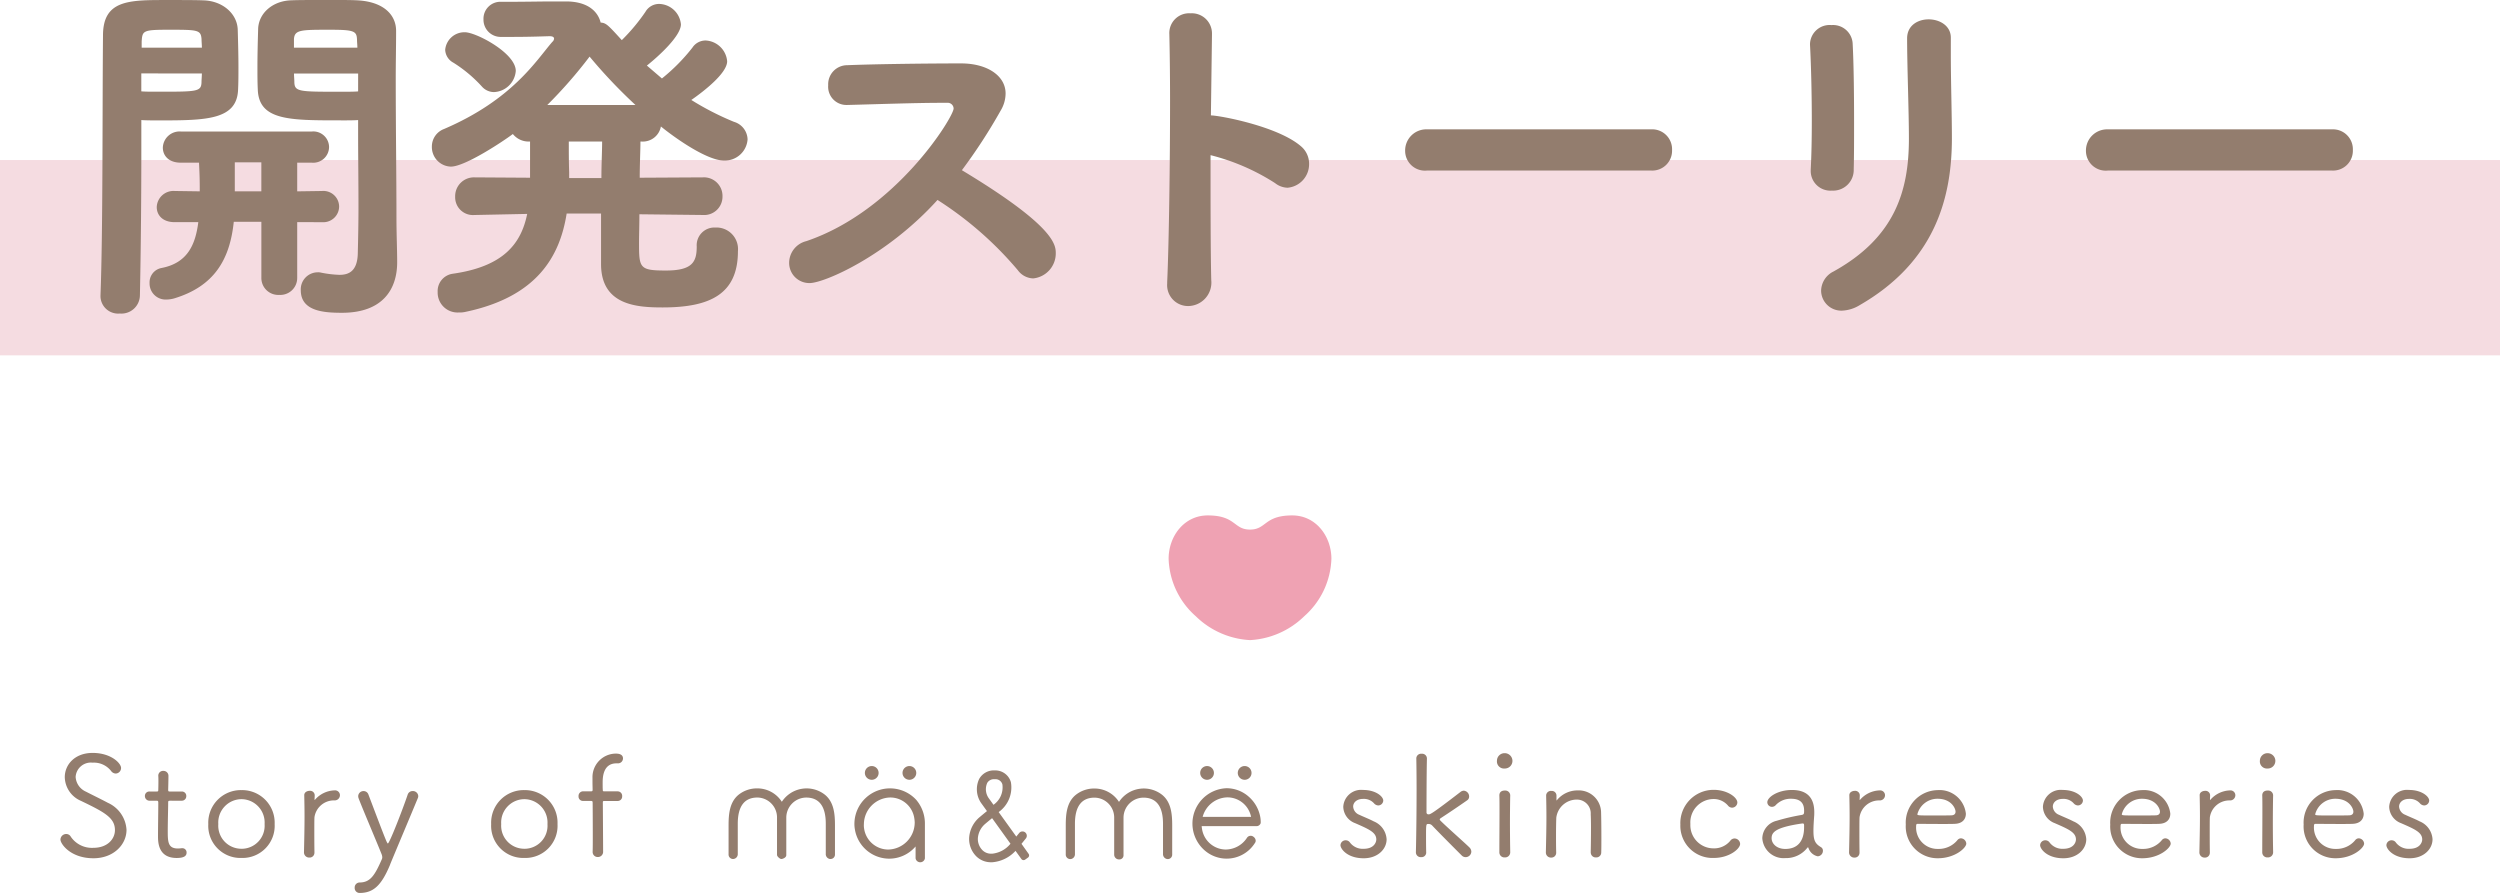
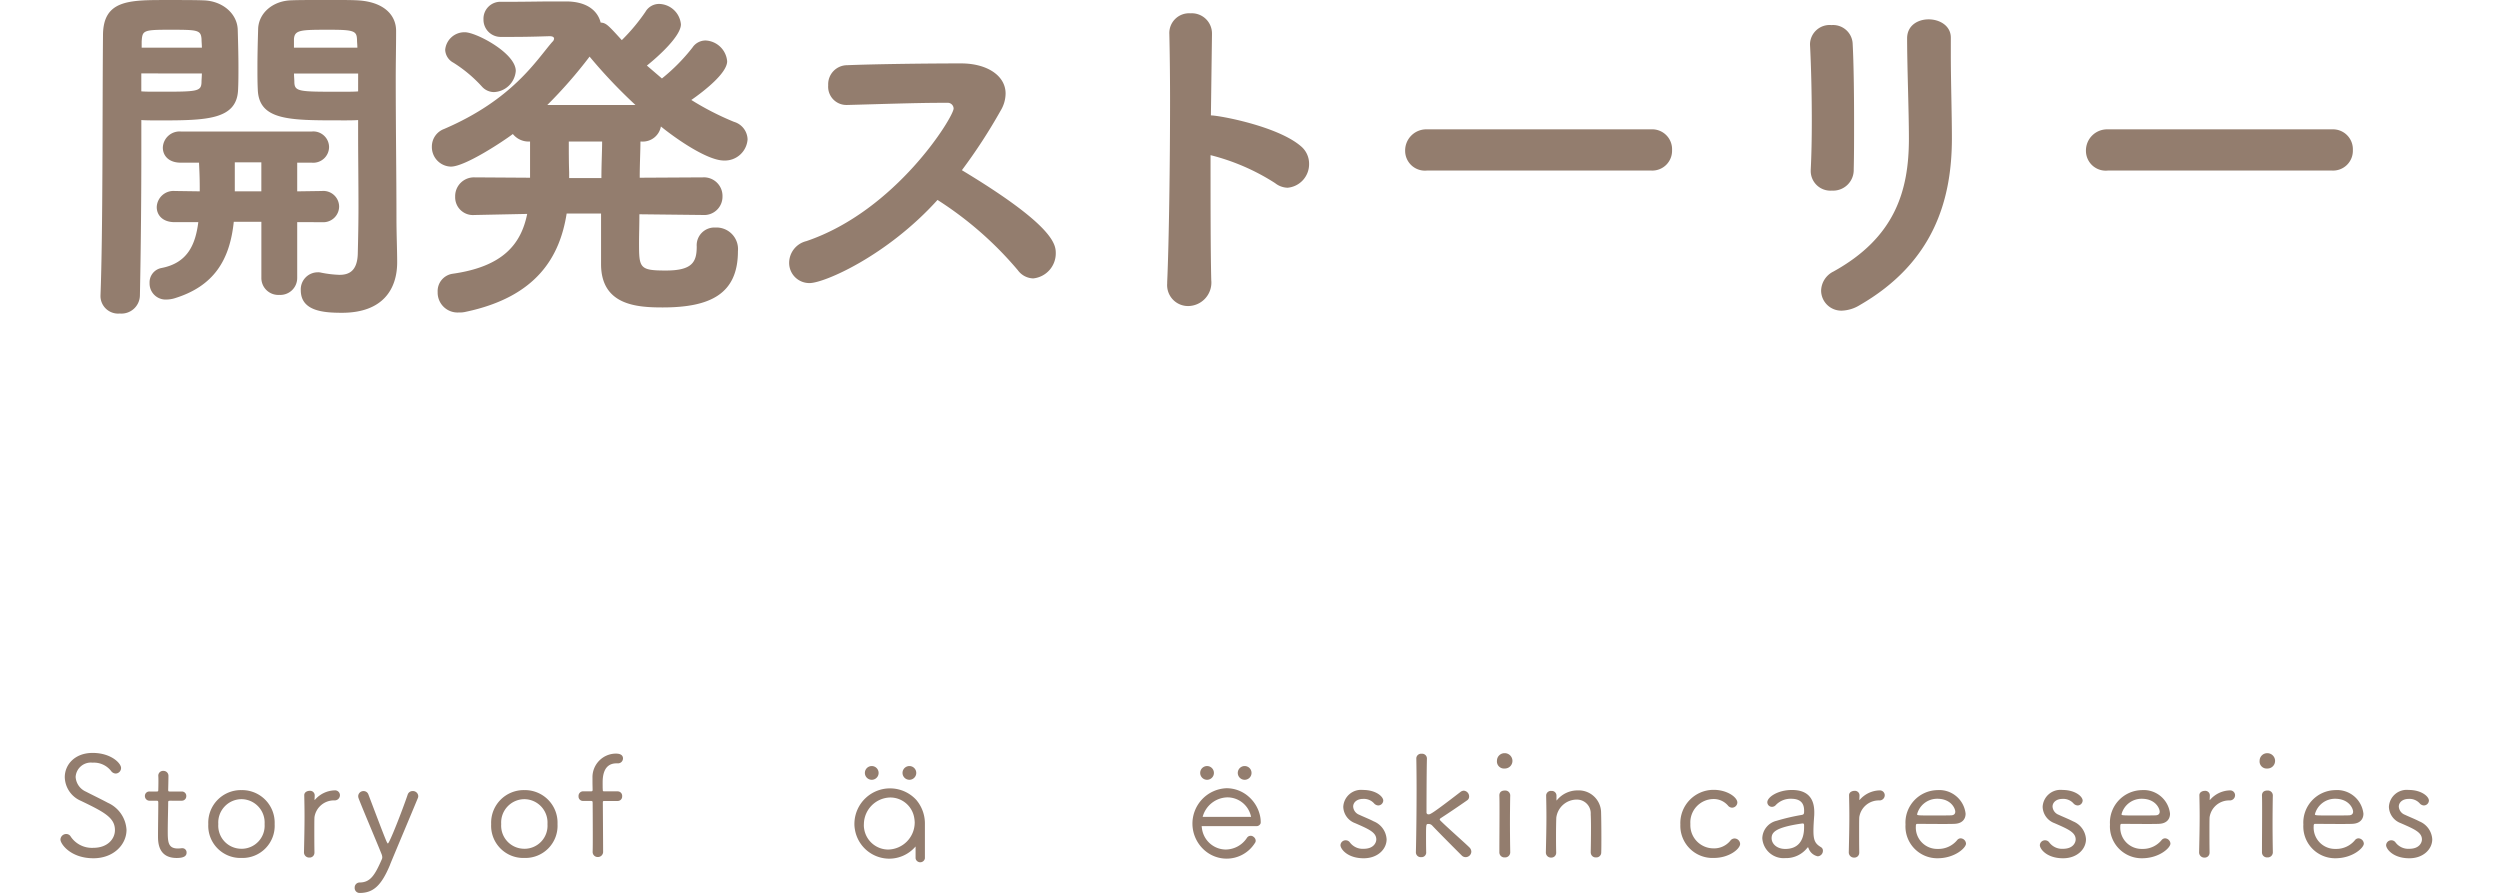
<svg xmlns="http://www.w3.org/2000/svg" width="376.763" height="134.573">
  <g data-name="グループ 1613">
-     <path data-name="パス 1018" d="M0 24.119h376.763v29.435H0Z" fill="#f5dce1" />
    <path data-name="パス 1314" d="M53.97 18.092v2.052c0 3.24.054 7.236.054 11.07 0 2.484-.054 4.968-.108 7.128-.108 2.484-1.3 3.078-2.754 3.078a16.6 16.6 0 0 1-2.754-.328 1.837 1.837 0 0 0-.54-.054 2.568 2.568 0 0 0-2.538 2.7c0 3.186 3.51 3.4 6.21 3.4 6.156 0 8.316-3.564 8.316-7.614 0-1.89-.108-4.212-.108-6.75 0-6.048-.108-13.662-.108-20.952 0-2.43.054-4.806.054-7.074V4.64c0-2.322-1.782-4.374-5.832-4.59-.918-.054-2.538-.054-4.212-.054-2.322 0-4.806 0-5.832.054-2.7.108-4.806 1.89-4.914 4.266-.054 1.944-.108 3.888-.108 5.778 0 1.188 0 2.322.054 3.4.162 4.59 4.644 4.644 12.1 4.644 1.238.006 2.372.006 3.02-.046Zm-32.886 26.46c.162-7.668.216-15.876.216-21.762v-4.698c.648.054 1.728.054 2.862.054 6.966 0 11.556-.108 11.718-4.644.054-1.08.054-2.214.054-3.4 0-1.836-.054-3.78-.108-5.67-.108-2.43-2.322-4.266-5.076-4.374-1.026-.054-3.4-.054-5.67-.054-5.67 0-9.558 0-9.558 5.346-.108 11.34 0 29.268-.378 39.2v.162a2.66 2.66 0 0 0 2.916 2.538 2.783 2.783 0 0 0 3.024-2.7Zm27.432-11.07a2.386 2.386 0 0 0 2.592-2.376 2.377 2.377 0 0 0-2.592-2.322l-3.726.054v-4.32H47a2.386 2.386 0 0 0 2.592-2.376A2.377 2.377 0 0 0 47 19.818H27.24a2.524 2.524 0 0 0-2.7 2.43c0 1.188.864 2.268 2.7 2.268h2.754c.054 1.188.108 2.268.108 3.672v.648l-3.78-.054a2.524 2.524 0 0 0-2.7 2.43c0 1.188.864 2.268 2.7 2.268h3.564c-.432 3.4-1.62 6.156-5.562 6.912a2.2 2.2 0 0 0-1.782 2.268 2.422 2.422 0 0 0 2.538 2.484 4.76 4.76 0 0 0 1.134-.162c6.1-1.836 8.424-5.886 9.018-11.556h4.158v8.424a2.547 2.547 0 0 0 2.7 2.592 2.547 2.547 0 0 0 2.7-2.592v-8.37Zm5.454-19.71c-.486.054-1.566.054-2.808.054-5.994 0-6.75 0-6.8-1.4 0-.432-.054-.864-.054-1.35h9.666Zm-9.67-6.59v-1.3c.108-1.4 1.026-1.4 5.454-1.4 3.672 0 4 .216 4.05 1.512 0 .378.054.81.054 1.188ZM30.422 11.07c0 .486-.054.918-.054 1.35-.054 1.4-.7 1.4-6.48 1.4-1.134 0-2.106 0-2.592-.054v-2.7ZM21.35 7.182v-.918c.108-1.62.162-1.782 4-1.782 4.428 0 4.914 0 5.022 1.4 0 .432.054.864.054 1.3Zm18.036 21.654h-4v-4.374h4Zm66.528 3.564a2.763 2.763 0 0 0 2.97-2.808 2.8 2.8 0 0 0-2.97-2.862h-.054l-9.45.054c0-2.106.108-4 .108-5.454h.162a2.771 2.771 0 0 0 2.92-2.268c2.538 2.052 7.074 5.13 9.5 5.13a3.43 3.43 0 0 0 3.564-3.186 2.845 2.845 0 0 0-2.052-2.646 42.314 42.314 0 0 1-6.426-3.294c1.944-1.35 5.4-4.05 5.4-5.832a3.427 3.427 0 0 0-3.24-3.132 2.377 2.377 0 0 0-2 1.08 28.411 28.411 0 0 1-4.59 4.644l-2.268-1.944c1.836-1.458 5.13-4.482 5.13-6.21a3.377 3.377 0 0 0-3.24-3.078 2.361 2.361 0 0 0-2.106 1.188 28.6 28.6 0 0 1-3.564 4.266c-2.106-2.322-2.376-2.592-3.186-2.646-.432-1.728-2-3.186-5.238-3.186h-1.512c-2.376 0-4.482.054-6.75.054H75.51a2.548 2.548 0 0 0-2.646 2.646 2.592 2.592 0 0 0 2.7 2.646h1.62c2.214 0 3.942-.054 5.616-.108.432 0 .7.108.7.378a.73.73 0 0 1-.27.486c-2.43 2.808-5.994 8.694-16.308 13.122a2.815 2.815 0 0 0-1.836 2.646 2.948 2.948 0 0 0 2.862 3.024c2.16 0 7.992-3.888 9.342-4.914a3.036 3.036 0 0 0 2.484 1.134h.108v5.454l-8.316-.054h-.054a2.833 2.833 0 0 0-2.916 2.916 2.677 2.677 0 0 0 2.916 2.754h.108l7.83-.162c-.918 4.536-3.618 7.938-11.232 9.018a2.635 2.635 0 0 0-2.26 2.754 3 3 0 0 0 3.186 3.082 3.858 3.858 0 0 0 1.08-.108c10.692-2.268 14.148-8.316 15.174-14.8h5.184v7.614c0 6.21 5.4 6.534 9.288 6.534 7.128 0 11.34-2 11.34-8.478a3.254 3.254 0 0 0-3.4-3.564 2.674 2.674 0 0 0-2.81 2.862c0 2.322-.648 3.618-4.644 3.618s-4.05-.378-4.05-4.212c0-1.188.054-2.646.054-4.266l9.5.108ZM77.73 10.692c0-2.7-5.994-5.832-7.668-5.832a2.914 2.914 0 0 0-2.97 2.646 2.307 2.307 0 0 0 1.242 1.944 20.606 20.606 0 0 1 4.266 3.564 2.455 2.455 0 0 0 1.836.864 3.442 3.442 0 0 0 3.294-3.186Zm4.752 5.13a69.891 69.891 0 0 0 6.372-7.29 77.259 77.259 0 0 0 6.912 7.29Zm3.294 11.016v-.864c-.054-1.512-.054-3.186-.054-4.644h5.022c0 1.458-.108 3.4-.108 5.508Zm55.512 3.294a53.34 53.34 0 0 1 12.1 10.584 2.976 2.976 0 0 0 2.322 1.242 3.787 3.787 0 0 0 3.4-3.834c0-1.35-.432-4.212-14.148-12.474a82.231 82.231 0 0 0 5.832-8.964 5.045 5.045 0 0 0 .754-2.594c0-2.7-2.808-4.536-6.7-4.536-5.4 0-13.284.108-17.172.27a2.871 2.871 0 0 0-2.862 3.024 2.747 2.747 0 0 0 2.754 2.97h.108c4.266-.108 10.476-.324 14.094-.324h.972a.884.884 0 0 1 .972.864c0 1.242-8.64 15.39-22.194 19.98a3.388 3.388 0 0 0-2.592 3.24 3.04 3.04 0 0 0 3.082 3.08c2.214 0 11.664-4.104 19.278-12.528Zm41.148-6.75a32.75 32.75 0 0 1 9.72 4.21 3.164 3.164 0 0 0 1.89.7 3.557 3.557 0 0 0 3.24-3.618 3.417 3.417 0 0 0-1.242-2.646c-3.51-3.02-12.312-4.636-13.554-4.636l.162-12.2v-.108a3.042 3.042 0 0 0-3.24-3.078 2.979 2.979 0 0 0-3.186 3.132c.054 2.376.108 5.94.108 10.044 0 9.342-.162 21.276-.432 27.324v.216a3.148 3.148 0 0 0 3.186 3.4 3.534 3.534 0 0 0 3.456-3.894c-.108-4.266-.108-11.61-.108-18.846Zm66.42 2.322a2.985 2.985 0 0 0 3.132-3.078 3 3 0 0 0-3.132-3.134h-33.8a3.191 3.191 0 0 0-3.294 3.24 2.986 2.986 0 0 0 3.294 2.97Zm31.374 20.304c11.178-6.426 13.932-15.876 13.932-25.164 0-3.726-.162-8.532-.162-12.69V5.67c0-1.782-1.674-2.754-3.348-2.754-1.62 0-3.24.918-3.24 2.862 0 4.266.27 10.908.27 15.12 0 7.884-2.106 14.9-11.394 20.034a3.3 3.3 0 0 0-1.836 2.86 3.043 3.043 0 0 0 3.132 3.024 5.493 5.493 0 0 0 2.646-.808Zm-.864-20.466c.054-1.944.054-4.482.054-7.182 0-4.266-.054-8.856-.216-11.826a2.956 2.956 0 0 0-3.186-2.754 2.962 2.962 0 0 0-3.24 2.808v.162c.162 3.078.27 7.4.27 11.5 0 2.7-.054 5.238-.162 7.344v.216a2.965 2.965 0 0 0 3.186 2.916 3.11 3.11 0 0 0 3.294-3.184Zm72.09.162a2.985 2.985 0 0 0 3.132-3.078 3 3 0 0 0-3.132-3.132h-33.8a3.191 3.191 0 0 0-3.294 3.24 2.986 2.986 0 0 0 3.294 2.97Z" fill="#937d6e" />
-     <path data-name="パス 1313" d="M19.066 125.06a4.755 4.755 0 0 0-2.814-4.074c-.924-.5-2.373-1.2-3.3-1.68a2.592 2.592 0 0 1-1.554-2.226 2.3 2.3 0 0 1 2.562-2.142 3.288 3.288 0 0 1 2.772 1.239.9.9 0 0 0 .714.4.835.835 0 0 0 .8-.84c0-.714-1.512-2.268-4.284-2.268-2.709 0-4.2 1.785-4.2 3.654a3.981 3.981 0 0 0 2.436 3.57c3.528 1.7 5.124 2.541 5.124 4.41 0 1.344-1.134 2.667-3.234 2.667a3.84 3.84 0 0 1-3.423-1.68.771.771 0 0 0-.693-.4.86.86 0 0 0-.861.84c0 .63 1.491 2.814 4.977 2.814 3.004 0 4.978-2.037 4.978-4.284Zm8.316-4.389a.671.671 0 0 0 .693-.693.66.66 0 0 0-.693-.693H25.66c-.252 0-.315 0-.315-.273 0 0 .042-1.491.042-2.079a.743.743 0 0 0-.777-.756.717.717 0 0 0-.756.714v.042c.021.231.021.525.021.84 0 .609-.021 1.218-.021 1.26 0 .231-.042.252-.273.252h-1.029a.661.661 0 0 0-.714.672.694.694 0 0 0 .714.714h1.05c.168 0 .252.042.252.273v.336c0 .987-.042 3.4-.042 4.683 0 .924 0 3.339 2.814 3.339 1.113 0 1.491-.315 1.491-.8a.629.629 0 0 0-.63-.672h-.105a5.149 5.149 0 0 1-.567.042c-1.47 0-1.533-.945-1.533-2.583 0-1.491.063-3.528.063-4.326 0-.21 0-.294.336-.294Zm9.009 8.626a4.847 4.847 0 0 0 5-5.1 4.912 4.912 0 0 0-5-5.124 4.912 4.912 0 0 0-5 5.124 4.847 4.847 0 0 0 5 5.1Zm0-1.386a3.474 3.474 0 0 1-3.491-3.714 3.523 3.523 0 0 1 3.486-3.759 3.523 3.523 0 0 1 3.49 3.759 3.474 3.474 0 0 1-3.485 3.719Zm11 .567c-.021-1.239-.021-2.331-.021-3.234s0-1.617.021-2.079a2.964 2.964 0 0 1 3-2.541.79.79 0 0 0 .84-.777.735.735 0 0 0-.8-.735 4.073 4.073 0 0 0-2.919 1.365c-.042.042-.063.084-.084.084s-.021-.042-.021-.1c0-.21.021-.357.021-.588a.688.688 0 0 0-.756-.693c-.378 0-.819.21-.819.651v.042c.021.987.042 2.037.042 3.129 0 1.7-.042 3.549-.084 5.46v.021a.779.779 0 0 0 .819.756.721.721 0 0 0 .756-.735Zm11.4 1.806c1.26-3.045 3.129-7.455 4.158-9.954a.8.8 0 0 0 .084-.357.8.8 0 0 0-.84-.756.772.772 0 0 0-.756.546c-.819 2.415-2.751 7.35-2.982 7.35-.126 0-.273-.357-2.94-7.392a.754.754 0 0 0-.714-.5.793.793 0 0 0-.819.756 1.044 1.044 0 0 0 .063.336c.525 1.407 2.835 6.825 3.465 8.421a1.434 1.434 0 0 1 .1.462.671.671 0 0 1-.063.294c-1.05 2.394-1.722 3.486-3.318 3.507a.748.748 0 0 0-.777.777.744.744 0 0 0 .735.8c2.07-.001 3.288-1.093 4.613-4.285Zm20.23-.987a4.847 4.847 0 0 0 5-5.1 4.912 4.912 0 0 0-5-5.124 4.912 4.912 0 0 0-5 5.124 4.847 4.847 0 0 0 5 5.1Zm0-1.386a3.474 3.474 0 0 1-3.486-3.714 3.523 3.523 0 0 1 3.486-3.759 3.523 3.523 0 0 1 3.486 3.759 3.474 3.474 0 0 1-3.486 3.719Zm14.07-7.2a.672.672 0 0 0 .672-.714.678.678 0 0 0-.672-.735h-1.974c-.252 0-.273-.042-.273-.21-.021-.273-.021-.651-.021-1.092 0-.714.021-2.919 2.079-2.919h.21a.753.753 0 0 0 .777-.735c0-.672-.714-.735-1.092-.735a3.548 3.548 0 0 0-3.507 3.633v.5c0 .63.021 1.092.021 1.3 0 .252-.084.252-.294.252h-1.155a.69.69 0 0 0-.672.735.66.66 0 0 0 .672.714H89c.273 0 .315.042.315.294 0 0 .021 2.562.021 4.725 0 1.092 0 2.079-.021 2.583v.05a.755.755 0 0 0 .777.8.782.782 0 0 0 .8-.84c0-1.428-.042-7.308-.042-7.308 0-.273.021-.294.231-.294Zm115.878 5.777a3.107 3.107 0 0 0-1.953-2.709c-.63-.336-1.6-.714-2.163-.987a1.414 1.414 0 0 1-.924-1.239c0-.609.546-1.155 1.491-1.155a2.063 2.063 0 0 1 1.638.651.9.9 0 0 0 .651.336.763.763 0 0 0 .756-.735c0-.609-1.113-1.6-3.045-1.6a2.691 2.691 0 0 0-2.982 2.547 2.708 2.708 0 0 0 1.785 2.457c2.058.9 3.192 1.386 3.192 2.457 0 .42-.336 1.407-1.911 1.407a2.4 2.4 0 0 1-2.058-.945.77.77 0 0 0-.63-.336.772.772 0 0 0-.8.735c0 .546 1.008 1.974 3.507 1.974 2.123-.002 3.446-1.388 3.446-2.858Zm5.964 1.953c-.021-1.155-.021-1.911-.021-2.457 0-1.785.021-1.806.336-1.806a.731.731 0 0 1 .588.231c.945 1.008 3.822 3.888 4.452 4.515a.812.812 0 0 0 .588.252.857.857 0 0 0 .861-.819.918.918 0 0 0-.294-.651c-.651-.651-3.234-2.919-4.3-3.969-.105-.1-.168-.189-.168-.252s.063-.126.189-.21a147.438 147.438 0 0 0 3.948-2.667.67.67 0 0 0 .294-.567.874.874 0 0 0-.8-.882.838.838 0 0 0-.5.189c-4.284 3.3-4.557 3.381-4.809 3.381a.287.287 0 0 1-.315-.315s0-5.691.063-8.106v-.021a.724.724 0 0 0-.8-.693.722.722 0 0 0-.8.672v.021c.021 1.071.042 2.772.042 4.662 0 3.192-.042 6.972-.105 9.492v.021a.728.728 0 0 0 .8.714.7.7 0 0 0 .756-.714Zm13-13.8a1.166 1.166 0 0 0-1.176-1.134 1.14 1.14 0 0 0-1.157 1.137 1.066 1.066 0 0 0 1.155 1.176 1.145 1.145 0 0 0 1.177-1.176Zm-.333 13.779a242.38 242.38 0 0 1-.042-4.179c0-1.785.021-3.486.042-4.368v-.021a.746.746 0 0 0-.819-.714c-.861 0-.819.693-.819.756.021.588.021 1.428.021 2.415 0 1.932-.021 4.347-.021 6.132a.759.759 0 0 0 .819.777.77.77 0 0 0 .819-.777Zm12.138.084a.741.741 0 0 0 .8.714.736.736 0 0 0 .777-.777c.021-.567.021-1.407.021-2.31 0-1.428-.021-2.961-.042-3.633a3.375 3.375 0 0 0-3.534-3.381 4.015 4.015 0 0 0-3.087 1.428c-.042.042-.063.084-.084.084s-.021-.042-.021-.1v-.609a.7.7 0 0 0-.756-.723.718.718 0 0 0-.8.651v.049c.021.987.042 2.037.042 3.129 0 1.7-.042 3.528-.084 5.439v.021a.761.761 0 0 0 .8.756.721.721 0 0 0 .756-.735v-.024c-.026-.945-.026-1.786-.026-2.541 0-1.2.021-2.142.042-2.709a3.107 3.107 0 0 1 3.087-2.73 2.079 2.079 0 0 1 2.1 2.226c.021.336.042 1.071.042 1.911 0 1.344-.021 2.961-.042 3.843Zm22.508-1.323a.853.853 0 0 0-.84-.819.8.8 0 0 0-.651.357 3.161 3.161 0 0 1-2.541 1.134 3.493 3.493 0 0 1-3.465-3.675 3.523 3.523 0 0 1 3.423-3.759 2.822 2.822 0 0 1 2.226.966.829.829 0 0 0 .63.336.808.808 0 0 0 .8-.777c0-.777-1.512-1.911-3.57-1.911a5.012 5.012 0 0 0-5.019 5.229 4.848 4.848 0 0 0 5.038 5.035c2.352 0 3.969-1.381 3.969-2.116Zm11.7 1.869a.83.83 0 0 0 .777-.84.6.6 0 0 0-.273-.525c-.882-.525-1.155-1.008-1.155-2.478 0-.693.063-1.575.105-2.163.021-.231.021-.441.021-.651 0-2.373-1.3-3.339-3.36-3.339-2.163 0-3.717 1.092-3.717 1.848a.7.7 0 0 0 .714.693.766.766 0 0 0 .567-.273 3.075 3.075 0 0 1 2.31-.945c1.659 0 1.953.945 1.953 1.785 0 .42 0 .588-.357.651a31.062 31.062 0 0 0-3.78.882 2.791 2.791 0 0 0-2.163 2.625 3.217 3.217 0 0 0 3.486 3 4.056 4.056 0 0 0 3.3-1.554.113.113 0 0 1 .084-.063c.042 0 .063.021.084.084a1.869 1.869 0 0 0 1.401 1.263Zm-2.271-4.953c.147 0 .21.084.21.273v.315c0 2.121-1.008 3.255-2.835 3.255-1.3 0-2.058-.8-2.058-1.617 0-.882.546-1.638 4.641-2.226Zm8.568 4.386c-.021-1.239-.021-2.331-.021-3.234s0-1.617.021-2.079a2.964 2.964 0 0 1 3-2.541.79.79 0 0 0 .84-.777.735.735 0 0 0-.8-.735 4.073 4.073 0 0 0-2.919 1.365c-.042.042-.063.084-.084.084s-.021-.042-.021-.1c0-.21.021-.357.021-.588a.688.688 0 0 0-.756-.693c-.378 0-.819.21-.819.651v.042c.021.987.042 2.037.042 3.129 0 1.7-.042 3.549-.084 5.46v.021a.779.779 0 0 0 .819.756.721.721 0 0 0 .756-.735Zm16.086-1.344a.845.845 0 0 0-.819-.8.689.689 0 0 0-.5.252 3.639 3.639 0 0 1-2.94 1.344 3.215 3.215 0 0 1-3.3-3.4c0-.273.042-.378.231-.378.462 0 2.163.021 3.675.021.735 0 1.449 0 1.911-.021 1.155-.042 1.68-.693 1.68-1.533a3.992 3.992 0 0 0-4.267-3.549 4.9 4.9 0 0 0-4.788 5.187 4.792 4.792 0 0 0 4.83 5.082c2.607 0 4.287-1.575 4.287-2.205Zm-1.617-4.809c0 .315-.189.525-.609.546-.588.021-1.68.021-2.688.021-2.289 0-2.457 0-2.457-.189a3.123 3.123 0 0 1 3.042-2.331c2.061 0 2.712 1.449 2.712 1.953Zm19.7 4.158a3.107 3.107 0 0 0-1.953-2.709c-.63-.336-1.6-.714-2.163-.987a1.414 1.414 0 0 1-.924-1.239c0-.609.546-1.155 1.491-1.155a2.063 2.063 0 0 1 1.638.651.9.9 0 0 0 .651.336.763.763 0 0 0 .756-.735c0-.609-1.113-1.6-3.045-1.6a2.691 2.691 0 0 0-2.984 2.547 2.708 2.708 0 0 0 1.785 2.457c2.058.9 3.192 1.386 3.192 2.457 0 .42-.336 1.407-1.911 1.407a2.4 2.4 0 0 1-2.058-.945.77.77 0 0 0-.63-.336.772.772 0 0 0-.8.735c0 .546 1.008 1.974 3.507 1.974 2.123-.002 3.446-1.388 3.446-2.858Zm12.726.651a.845.845 0 0 0-.819-.8.689.689 0 0 0-.5.252 3.639 3.639 0 0 1-2.94 1.344 3.215 3.215 0 0 1-3.3-3.4c0-.273.042-.378.231-.378.462 0 2.163.021 3.675.021.735 0 1.449 0 1.911-.021 1.155-.042 1.68-.693 1.68-1.533a3.992 3.992 0 0 0-4.263-3.549 4.9 4.9 0 0 0-4.788 5.187 4.792 4.792 0 0 0 4.83 5.082c2.601 0 4.281-1.575 4.281-2.205Zm-1.617-4.809c0 .315-.189.525-.609.546-.588.021-1.68.021-2.688.021-2.289 0-2.457 0-2.457-.189a3.123 3.123 0 0 1 3.043-2.331c2.058 0 2.709 1.449 2.709 1.953Zm7.518 6.153c-.021-1.239-.021-2.331-.021-3.234s0-1.617.021-2.079a2.964 2.964 0 0 1 3-2.541.79.79 0 0 0 .84-.777.735.735 0 0 0-.8-.735 4.073 4.073 0 0 0-2.919 1.365c-.042.042-.063.084-.084.084s-.021-.042-.021-.1c0-.21.021-.357.021-.588a.688.688 0 0 0-.756-.693c-.378 0-.819.21-.819.651v.042c.021.987.042 2.037.042 3.129 0 1.7-.042 3.549-.084 5.46v.021a.779.779 0 0 0 .819.756.721.721 0 0 0 .756-.735Zm9.87-13.839a1.166 1.166 0 0 0-1.176-1.134 1.14 1.14 0 0 0-1.155 1.134 1.066 1.066 0 0 0 1.155 1.176 1.145 1.145 0 0 0 1.174-1.176Zm-.338 13.776a242.38 242.38 0 0 1-.042-4.179c0-1.785.021-3.486.042-4.368v-.021a.746.746 0 0 0-.819-.714c-.861 0-.819.693-.819.756.021.588.021 1.428.021 2.415 0 1.932-.021 4.347-.021 6.132a.759.759 0 0 0 .819.777.77.77 0 0 0 .819-.777Zm13.713-1.281a.845.845 0 0 0-.819-.8.689.689 0 0 0-.5.252 3.639 3.639 0 0 1-2.94 1.344 3.215 3.215 0 0 1-3.3-3.4c0-.273.042-.378.231-.378.462 0 2.163.021 3.675.021.735 0 1.449 0 1.911-.021 1.155-.042 1.68-.693 1.68-1.533a3.992 3.992 0 0 0-4.263-3.549 4.9 4.9 0 0 0-4.788 5.187 4.792 4.792 0 0 0 4.829 5.082c2.6 0 4.284-1.575 4.284-2.205Zm-1.617-4.809c0 .315-.189.525-.609.546-.588.021-1.68.021-2.688.021-2.289 0-2.457 0-2.457-.189a3.123 3.123 0 0 1 3.045-2.331c2.058 0 2.709 1.449 2.709 1.953Zm11.928 4.158a3.107 3.107 0 0 0-1.953-2.709c-.63-.336-1.6-.714-2.163-.987a1.413 1.413 0 0 1-.924-1.239c0-.609.546-1.155 1.491-1.155a2.063 2.063 0 0 1 1.638.651.9.9 0 0 0 .651.336.763.763 0 0 0 .756-.735c0-.609-1.113-1.6-3.045-1.6a2.691 2.691 0 0 0-2.983 2.547 2.708 2.708 0 0 0 1.785 2.457c2.058.9 3.192 1.386 3.192 2.457 0 .42-.336 1.407-1.911 1.407a2.4 2.4 0 0 1-2.058-.945.77.77 0 0 0-.63-.336.772.772 0 0 0-.8.735c0 .546 1.008 1.974 3.507 1.974 2.123-.002 3.446-1.388 3.446-2.858Z" fill="#937d6e" />
+     <path data-name="パス 1313" d="M19.066 125.06a4.755 4.755 0 0 0-2.814-4.074c-.924-.5-2.373-1.2-3.3-1.68a2.592 2.592 0 0 1-1.554-2.226 2.3 2.3 0 0 1 2.562-2.142 3.288 3.288 0 0 1 2.772 1.239.9.9 0 0 0 .714.4.835.835 0 0 0 .8-.84c0-.714-1.512-2.268-4.284-2.268-2.709 0-4.2 1.785-4.2 3.654a3.981 3.981 0 0 0 2.436 3.57c3.528 1.7 5.124 2.541 5.124 4.41 0 1.344-1.134 2.667-3.234 2.667a3.84 3.84 0 0 1-3.423-1.68.771.771 0 0 0-.693-.4.86.86 0 0 0-.861.84c0 .63 1.491 2.814 4.977 2.814 3.004 0 4.978-2.037 4.978-4.284Zm8.316-4.389a.671.671 0 0 0 .693-.693.66.66 0 0 0-.693-.693H25.66c-.252 0-.315 0-.315-.273 0 0 .042-1.491.042-2.079a.743.743 0 0 0-.777-.756.717.717 0 0 0-.756.714v.042c.021.231.021.525.021.84 0 .609-.021 1.218-.021 1.26 0 .231-.042.252-.273.252h-1.029a.661.661 0 0 0-.714.672.694.694 0 0 0 .714.714h1.05c.168 0 .252.042.252.273v.336c0 .987-.042 3.4-.042 4.683 0 .924 0 3.339 2.814 3.339 1.113 0 1.491-.315 1.491-.8a.629.629 0 0 0-.63-.672h-.105a5.149 5.149 0 0 1-.567.042c-1.47 0-1.533-.945-1.533-2.583 0-1.491.063-3.528.063-4.326 0-.21 0-.294.336-.294Zm9.009 8.626a4.847 4.847 0 0 0 5-5.1 4.912 4.912 0 0 0-5-5.124 4.912 4.912 0 0 0-5 5.124 4.847 4.847 0 0 0 5 5.1Zm0-1.386a3.474 3.474 0 0 1-3.491-3.714 3.523 3.523 0 0 1 3.486-3.759 3.523 3.523 0 0 1 3.49 3.759 3.474 3.474 0 0 1-3.485 3.719Zm11 .567c-.021-1.239-.021-2.331-.021-3.234s0-1.617.021-2.079a2.964 2.964 0 0 1 3-2.541.79.79 0 0 0 .84-.777.735.735 0 0 0-.8-.735 4.073 4.073 0 0 0-2.919 1.365c-.042.042-.063.084-.084.084s-.021-.042-.021-.1c0-.21.021-.357.021-.588a.688.688 0 0 0-.756-.693c-.378 0-.819.21-.819.651v.042c.021.987.042 2.037.042 3.129 0 1.7-.042 3.549-.084 5.46v.021a.779.779 0 0 0 .819.756.721.721 0 0 0 .756-.735Zm11.4 1.806c1.26-3.045 3.129-7.455 4.158-9.954a.8.8 0 0 0 .084-.357.8.8 0 0 0-.84-.756.772.772 0 0 0-.756.546c-.819 2.415-2.751 7.35-2.982 7.35-.126 0-.273-.357-2.94-7.392a.754.754 0 0 0-.714-.5.793.793 0 0 0-.819.756 1.044 1.044 0 0 0 .063.336c.525 1.407 2.835 6.825 3.465 8.421a1.434 1.434 0 0 1 .1.462.671.671 0 0 1-.063.294c-1.05 2.394-1.722 3.486-3.318 3.507a.748.748 0 0 0-.777.777.744.744 0 0 0 .735.8c2.07-.001 3.288-1.093 4.613-4.285Zm20.23-.987a4.847 4.847 0 0 0 5-5.1 4.912 4.912 0 0 0-5-5.124 4.912 4.912 0 0 0-5 5.124 4.847 4.847 0 0 0 5 5.1Zm0-1.386a3.474 3.474 0 0 1-3.486-3.714 3.523 3.523 0 0 1 3.486-3.759 3.523 3.523 0 0 1 3.486 3.759 3.474 3.474 0 0 1-3.486 3.719Zm14.07-7.2a.672.672 0 0 0 .672-.714.678.678 0 0 0-.672-.735h-1.974c-.252 0-.273-.042-.273-.21-.021-.273-.021-.651-.021-1.092 0-.714.021-2.919 2.079-2.919h.21a.753.753 0 0 0 .777-.735c0-.672-.714-.735-1.092-.735a3.548 3.548 0 0 0-3.507 3.633v.5c0 .63.021 1.092.021 1.3 0 .252-.084.252-.294.252h-1.155a.69.69 0 0 0-.672.735.66.66 0 0 0 .672.714H89c.273 0 .315.042.315.294 0 0 .021 2.562.021 4.725 0 1.092 0 2.079-.021 2.583v.05a.755.755 0 0 0 .777.8.782.782 0 0 0 .8-.84c0-1.428-.042-7.308-.042-7.308 0-.273.021-.294.231-.294Zm115.878 5.777a3.107 3.107 0 0 0-1.953-2.709c-.63-.336-1.6-.714-2.163-.987a1.414 1.414 0 0 1-.924-1.239c0-.609.546-1.155 1.491-1.155a2.063 2.063 0 0 1 1.638.651.9.9 0 0 0 .651.336.763.763 0 0 0 .756-.735c0-.609-1.113-1.6-3.045-1.6a2.691 2.691 0 0 0-2.982 2.547 2.708 2.708 0 0 0 1.785 2.457c2.058.9 3.192 1.386 3.192 2.457 0 .42-.336 1.407-1.911 1.407a2.4 2.4 0 0 1-2.058-.945.77.77 0 0 0-.63-.336.772.772 0 0 0-.8.735c0 .546 1.008 1.974 3.507 1.974 2.123-.002 3.446-1.388 3.446-2.858Zm5.964 1.953c-.021-1.155-.021-1.911-.021-2.457 0-1.785.021-1.806.336-1.806a.731.731 0 0 1 .588.231c.945 1.008 3.822 3.888 4.452 4.515a.812.812 0 0 0 .588.252.857.857 0 0 0 .861-.819.918.918 0 0 0-.294-.651c-.651-.651-3.234-2.919-4.3-3.969-.105-.1-.168-.189-.168-.252s.063-.126.189-.21a147.438 147.438 0 0 0 3.948-2.667.67.67 0 0 0 .294-.567.874.874 0 0 0-.8-.882.838.838 0 0 0-.5.189c-4.284 3.3-4.557 3.381-4.809 3.381a.287.287 0 0 1-.315-.315s0-5.691.063-8.106v-.021a.724.724 0 0 0-.8-.693.722.722 0 0 0-.8.672v.021c.021 1.071.042 2.772.042 4.662 0 3.192-.042 6.972-.105 9.492v.021a.728.728 0 0 0 .8.714.7.7 0 0 0 .756-.714Zm13-13.8a1.166 1.166 0 0 0-1.176-1.134 1.14 1.14 0 0 0-1.157 1.137 1.066 1.066 0 0 0 1.155 1.176 1.145 1.145 0 0 0 1.177-1.176Zm-.333 13.779a242.38 242.38 0 0 1-.042-4.179c0-1.785.021-3.486.042-4.368v-.021a.746.746 0 0 0-.819-.714c-.861 0-.819.693-.819.756.021.588.021 1.428.021 2.415 0 1.932-.021 4.347-.021 6.132a.759.759 0 0 0 .819.777.77.77 0 0 0 .819-.777Zm12.138.084a.741.741 0 0 0 .8.714.736.736 0 0 0 .777-.777c.021-.567.021-1.407.021-2.31 0-1.428-.021-2.961-.042-3.633a3.375 3.375 0 0 0-3.534-3.381 4.015 4.015 0 0 0-3.087 1.428c-.042.042-.063.084-.084.084s-.021-.042-.021-.1v-.609a.7.7 0 0 0-.756-.723.718.718 0 0 0-.8.651v.049c.021.987.042 2.037.042 3.129 0 1.7-.042 3.528-.084 5.439v.021a.761.761 0 0 0 .8.756.721.721 0 0 0 .756-.735v-.024c-.026-.945-.026-1.786-.026-2.541 0-1.2.021-2.142.042-2.709a3.107 3.107 0 0 1 3.087-2.73 2.079 2.079 0 0 1 2.1 2.226c.021.336.042 1.071.042 1.911 0 1.344-.021 2.961-.042 3.843Zm22.508-1.323a.853.853 0 0 0-.84-.819.8.8 0 0 0-.651.357 3.161 3.161 0 0 1-2.541 1.134 3.493 3.493 0 0 1-3.465-3.675 3.523 3.523 0 0 1 3.423-3.759 2.822 2.822 0 0 1 2.226.966.829.829 0 0 0 .63.336.808.808 0 0 0 .8-.777c0-.777-1.512-1.911-3.57-1.911a5.012 5.012 0 0 0-5.019 5.229 4.848 4.848 0 0 0 5.038 5.035c2.352 0 3.969-1.381 3.969-2.116Zm11.7 1.869a.83.83 0 0 0 .777-.84.6.6 0 0 0-.273-.525c-.882-.525-1.155-1.008-1.155-2.478 0-.693.063-1.575.105-2.163.021-.231.021-.441.021-.651 0-2.373-1.3-3.339-3.36-3.339-2.163 0-3.717 1.092-3.717 1.848a.7.7 0 0 0 .714.693.766.766 0 0 0 .567-.273 3.075 3.075 0 0 1 2.31-.945c1.659 0 1.953.945 1.953 1.785 0 .42 0 .588-.357.651a31.062 31.062 0 0 0-3.78.882 2.791 2.791 0 0 0-2.163 2.625 3.217 3.217 0 0 0 3.486 3 4.056 4.056 0 0 0 3.3-1.554.113.113 0 0 1 .084-.063c.042 0 .063.021.084.084a1.869 1.869 0 0 0 1.401 1.263Zm-2.271-4.953c.147 0 .21.084.21.273v.315c0 2.121-1.008 3.255-2.835 3.255-1.3 0-2.058-.8-2.058-1.617 0-.882.546-1.638 4.641-2.226m8.568 4.386c-.021-1.239-.021-2.331-.021-3.234s0-1.617.021-2.079a2.964 2.964 0 0 1 3-2.541.79.79 0 0 0 .84-.777.735.735 0 0 0-.8-.735 4.073 4.073 0 0 0-2.919 1.365c-.042.042-.063.084-.084.084s-.021-.042-.021-.1c0-.21.021-.357.021-.588a.688.688 0 0 0-.756-.693c-.378 0-.819.21-.819.651v.042c.021.987.042 2.037.042 3.129 0 1.7-.042 3.549-.084 5.46v.021a.779.779 0 0 0 .819.756.721.721 0 0 0 .756-.735Zm16.086-1.344a.845.845 0 0 0-.819-.8.689.689 0 0 0-.5.252 3.639 3.639 0 0 1-2.94 1.344 3.215 3.215 0 0 1-3.3-3.4c0-.273.042-.378.231-.378.462 0 2.163.021 3.675.021.735 0 1.449 0 1.911-.021 1.155-.042 1.68-.693 1.68-1.533a3.992 3.992 0 0 0-4.267-3.549 4.9 4.9 0 0 0-4.788 5.187 4.792 4.792 0 0 0 4.83 5.082c2.607 0 4.287-1.575 4.287-2.205Zm-1.617-4.809c0 .315-.189.525-.609.546-.588.021-1.68.021-2.688.021-2.289 0-2.457 0-2.457-.189a3.123 3.123 0 0 1 3.042-2.331c2.061 0 2.712 1.449 2.712 1.953Zm19.7 4.158a3.107 3.107 0 0 0-1.953-2.709c-.63-.336-1.6-.714-2.163-.987a1.414 1.414 0 0 1-.924-1.239c0-.609.546-1.155 1.491-1.155a2.063 2.063 0 0 1 1.638.651.9.9 0 0 0 .651.336.763.763 0 0 0 .756-.735c0-.609-1.113-1.6-3.045-1.6a2.691 2.691 0 0 0-2.984 2.547 2.708 2.708 0 0 0 1.785 2.457c2.058.9 3.192 1.386 3.192 2.457 0 .42-.336 1.407-1.911 1.407a2.4 2.4 0 0 1-2.058-.945.77.77 0 0 0-.63-.336.772.772 0 0 0-.8.735c0 .546 1.008 1.974 3.507 1.974 2.123-.002 3.446-1.388 3.446-2.858Zm12.726.651a.845.845 0 0 0-.819-.8.689.689 0 0 0-.5.252 3.639 3.639 0 0 1-2.94 1.344 3.215 3.215 0 0 1-3.3-3.4c0-.273.042-.378.231-.378.462 0 2.163.021 3.675.021.735 0 1.449 0 1.911-.021 1.155-.042 1.68-.693 1.68-1.533a3.992 3.992 0 0 0-4.263-3.549 4.9 4.9 0 0 0-4.788 5.187 4.792 4.792 0 0 0 4.83 5.082c2.601 0 4.281-1.575 4.281-2.205Zm-1.617-4.809c0 .315-.189.525-.609.546-.588.021-1.68.021-2.688.021-2.289 0-2.457 0-2.457-.189a3.123 3.123 0 0 1 3.043-2.331c2.058 0 2.709 1.449 2.709 1.953Zm7.518 6.153c-.021-1.239-.021-2.331-.021-3.234s0-1.617.021-2.079a2.964 2.964 0 0 1 3-2.541.79.79 0 0 0 .84-.777.735.735 0 0 0-.8-.735 4.073 4.073 0 0 0-2.919 1.365c-.042.042-.063.084-.084.084s-.021-.042-.021-.1c0-.21.021-.357.021-.588a.688.688 0 0 0-.756-.693c-.378 0-.819.21-.819.651v.042c.021.987.042 2.037.042 3.129 0 1.7-.042 3.549-.084 5.46v.021a.779.779 0 0 0 .819.756.721.721 0 0 0 .756-.735Zm9.87-13.839a1.166 1.166 0 0 0-1.176-1.134 1.14 1.14 0 0 0-1.155 1.134 1.066 1.066 0 0 0 1.155 1.176 1.145 1.145 0 0 0 1.174-1.176Zm-.338 13.776a242.38 242.38 0 0 1-.042-4.179c0-1.785.021-3.486.042-4.368v-.021a.746.746 0 0 0-.819-.714c-.861 0-.819.693-.819.756.021.588.021 1.428.021 2.415 0 1.932-.021 4.347-.021 6.132a.759.759 0 0 0 .819.777.77.77 0 0 0 .819-.777Zm13.713-1.281a.845.845 0 0 0-.819-.8.689.689 0 0 0-.5.252 3.639 3.639 0 0 1-2.94 1.344 3.215 3.215 0 0 1-3.3-3.4c0-.273.042-.378.231-.378.462 0 2.163.021 3.675.021.735 0 1.449 0 1.911-.021 1.155-.042 1.68-.693 1.68-1.533a3.992 3.992 0 0 0-4.263-3.549 4.9 4.9 0 0 0-4.788 5.187 4.792 4.792 0 0 0 4.829 5.082c2.6 0 4.284-1.575 4.284-2.205Zm-1.617-4.809c0 .315-.189.525-.609.546-.588.021-1.68.021-2.688.021-2.289 0-2.457 0-2.457-.189a3.123 3.123 0 0 1 3.045-2.331c2.058 0 2.709 1.449 2.709 1.953Zm11.928 4.158a3.107 3.107 0 0 0-1.953-2.709c-.63-.336-1.6-.714-2.163-.987a1.413 1.413 0 0 1-.924-1.239c0-.609.546-1.155 1.491-1.155a2.063 2.063 0 0 1 1.638.651.9.9 0 0 0 .651.336.763.763 0 0 0 .756-.735c0-.609-1.113-1.6-3.045-1.6a2.691 2.691 0 0 0-2.983 2.547 2.708 2.708 0 0 0 1.785 2.457c2.058.9 3.192 1.386 3.192 2.457 0 .42-.336 1.407-1.911 1.407a2.4 2.4 0 0 1-2.058-.945.77.77 0 0 0-.63-.336.772.772 0 0 0-.8.735c0 .546 1.008 1.974 3.507 1.974 2.123-.002 3.446-1.388 3.446-2.858Z" fill="#937d6e" />
    <g data-name="グループ 1597" fill="#937d6e">
-       <path data-name="パス 640" d="M124.449 124.127v4.539a.743.743 0 0 0 .587.782.238.238 0 0 0 .049.005h.079a.636.636 0 0 0 .471-.189.657.657 0 0 0 .2-.466.3.3 0 0 0 0-.054v-4.317c0-1.642-.114-3.488-1.48-4.628a4.465 4.465 0 0 0-6.528 1.034 4.382 4.382 0 0 0-3.666-2.019 4.441 4.441 0 0 0-2.883.983c-1.362 1.135-1.478 2.985-1.478 4.629v4.3a.678.678 0 0 0 .621.729h.052a.706.706 0 0 0 .113-.009.733.733 0 0 0 .6-.769v-4.55c0-2.611 1-3.935 2.955-3.935a3 3 0 0 1 2.959 2.907v5.729a.247.247 0 0 0 .005.05c.06.281.444.513.444.513a.408.408 0 0 0 .311.054c.237-.057.639-.242.639-.575v-5.656a3.03 3.03 0 0 1 2.991-3.018c1.963 0 2.958 1.324 2.958 3.935" />
-       <path data-name="パス 641" d="M176.657 124.44c0-1.642-.114-3.489-1.483-4.627a4.473 4.473 0 0 0-6.536 1.037 4.392 4.392 0 0 0-3.661-2.018 4.443 4.443 0 0 0-2.882.982c-1.365 1.133-1.48 2.982-1.48 4.626v4.3a.68.68 0 0 0 .629.728.655.655 0 0 0 .156-.006.734.734 0 0 0 .6-.768v-4.551c0-2.611 1-3.934 2.955-3.934a3 3 0 0 1 2.959 3.015v5.608a.725.725 0 0 0 .729.689h.036a.619.619 0 0 0 .641-.593v-5.702a3.029 3.029 0 0 1 2.99-3.018c1.965 0 2.961 1.323 2.961 3.934v4.544a.745.745 0 0 0 .715.785h.006a.666.666 0 0 0 .664-.66.263.263 0 0 0 0-.05Z" />
      <path data-name="パス 642" d="M189.995 123.754a4.343 4.343 0 0 0-.048-.531 5.353 5.353 0 0 0-1.743-3.147 5.043 5.043 0 0 0-3.35-1.287 5.339 5.339 0 0 0-5.144 5.527 5.364 5.364 0 0 0 1.789 3.8 5.056 5.056 0 0 0 3.362 1.285h.013a5.03 5.03 0 0 0 4.245-2.35.571.571 0 0 0 .11-.456.754.754 0 0 0-.307-.475.664.664 0 0 0-.49-.16.673.673 0 0 0-.464.239.235.235 0 0 0-.022.03 3.86 3.86 0 0 1-3.245 1.8 3.653 3.653 0 0 1-3.556-3.148 3.5 3.5 0 0 1-.047-.378h8.3a.636.636 0 0 0 .513-.291.411.411 0 0 0 .086-.258Zm-8.747-.65a3.953 3.953 0 0 1 3.737-2.937h.036a3.64 3.64 0 0 1 3.522 2.937Z" />
      <path data-name="パス 643" d="M139.379 123.77a5.506 5.506 0 0 0-1.287-3.215l-.007-.008a5.369 5.369 0 0 0-9.319 3.471 4.623 4.623 0 0 0 .071.981 5.257 5.257 0 0 0 5.18 4.406h.011a5.216 5.216 0 0 0 3.955-1.84v1.769a.228.228 0 0 0 .005.05.713.713 0 0 0 1.395 0 .224.224 0 0 0 .005-.05v-5.307Zm-1.529.256a4.079 4.079 0 0 1-4 4.005 3.686 3.686 0 0 1-3.615-3.1 2.994 2.994 0 0 1-.041-.738 4.059 4.059 0 0 1 3.962-4.007h.017a.052.052 0 0 1 .013 0 3.663 3.663 0 0 1 3.6 3.1 4.686 4.686 0 0 1 .068.744" />
-       <path data-name="パス 644" d="M149.319 129.945h.238a5.334 5.334 0 0 0 3.487-1.717l.884 1.227a.406.406 0 0 0 .567.094l.428-.307a.408.408 0 0 0 .092-.566l-1.071-1.508.655-.806a.634.634 0 0 0 .142-.471.647.647 0 0 0-1.147-.349l-.433.532-2.656-3.691a4.558 4.558 0 0 0 1.841-4.508 2.444 2.444 0 0 0-2.343-1.772h-.105a2.527 2.527 0 0 0-2.337 1.3 3.657 3.657 0 0 0 .4 3.753l.778 1.08c-.224.182-.68.556-1.072.886a4.426 4.426 0 0 0-1.61 3.11 3.715 3.715 0 0 0 1.043 2.789 3.125 3.125 0 0 0 2.212.926m-.551-11.918a1.147 1.147 0 0 1 1.015-.6h.202a1.081 1.081 0 0 1 1.086.772 3.21 3.21 0 0 1-1.339 3.088l-.661-.921a2.328 2.328 0 0 1-.3-2.335m-.244 6.087.387-.321.605-.5 2.773 3.857a4.088 4.088 0 0 1-2.769 1.5h-.1a1.831 1.831 0 0 1-1.365-.537 2.4 2.4 0 0 1-.681-1.8 3.132 3.132 0 0 1 1.15-2.194" />
      <path data-name="パス 645" d="M131.377 117.518a1.035 1.035 0 1 0-1.035-1.035 1.037 1.037 0 0 0 1.035 1.035" />
      <path data-name="パス 646" d="M137.05 117.518a1.035 1.035 0 1 0-1.035-1.036 1.037 1.037 0 0 0 1.035 1.035" />
      <path data-name="パス 647" d="M181.909 117.518a1.035 1.035 0 1 0-1.035-1.035 1.037 1.037 0 0 0 1.035 1.035" />
      <path data-name="パス 648" d="M187.577 117.519a1.036 1.036 0 1 0-1.037-1.037 1.038 1.038 0 0 0 1.037 1.037" />
    </g>
-     <path data-name="パス 924" d="M194.756 77.676c-4.282 0-3.866 2.134-6.375 2.134s-2.093-2.134-6.375-2.134c-3.553 0-5.889 3.144-5.889 6.531a12.037 12.037 0 0 0 4.1 8.669 12.645 12.645 0 0 0 8.167 3.592 12.647 12.647 0 0 0 8.165-3.592 12.037 12.037 0 0 0 4.1-8.672c-.004-3.384-2.34-6.528-5.893-6.528" fill="#e66f89" fill-rule="evenodd" opacity=".637" />
  </g>
</svg>